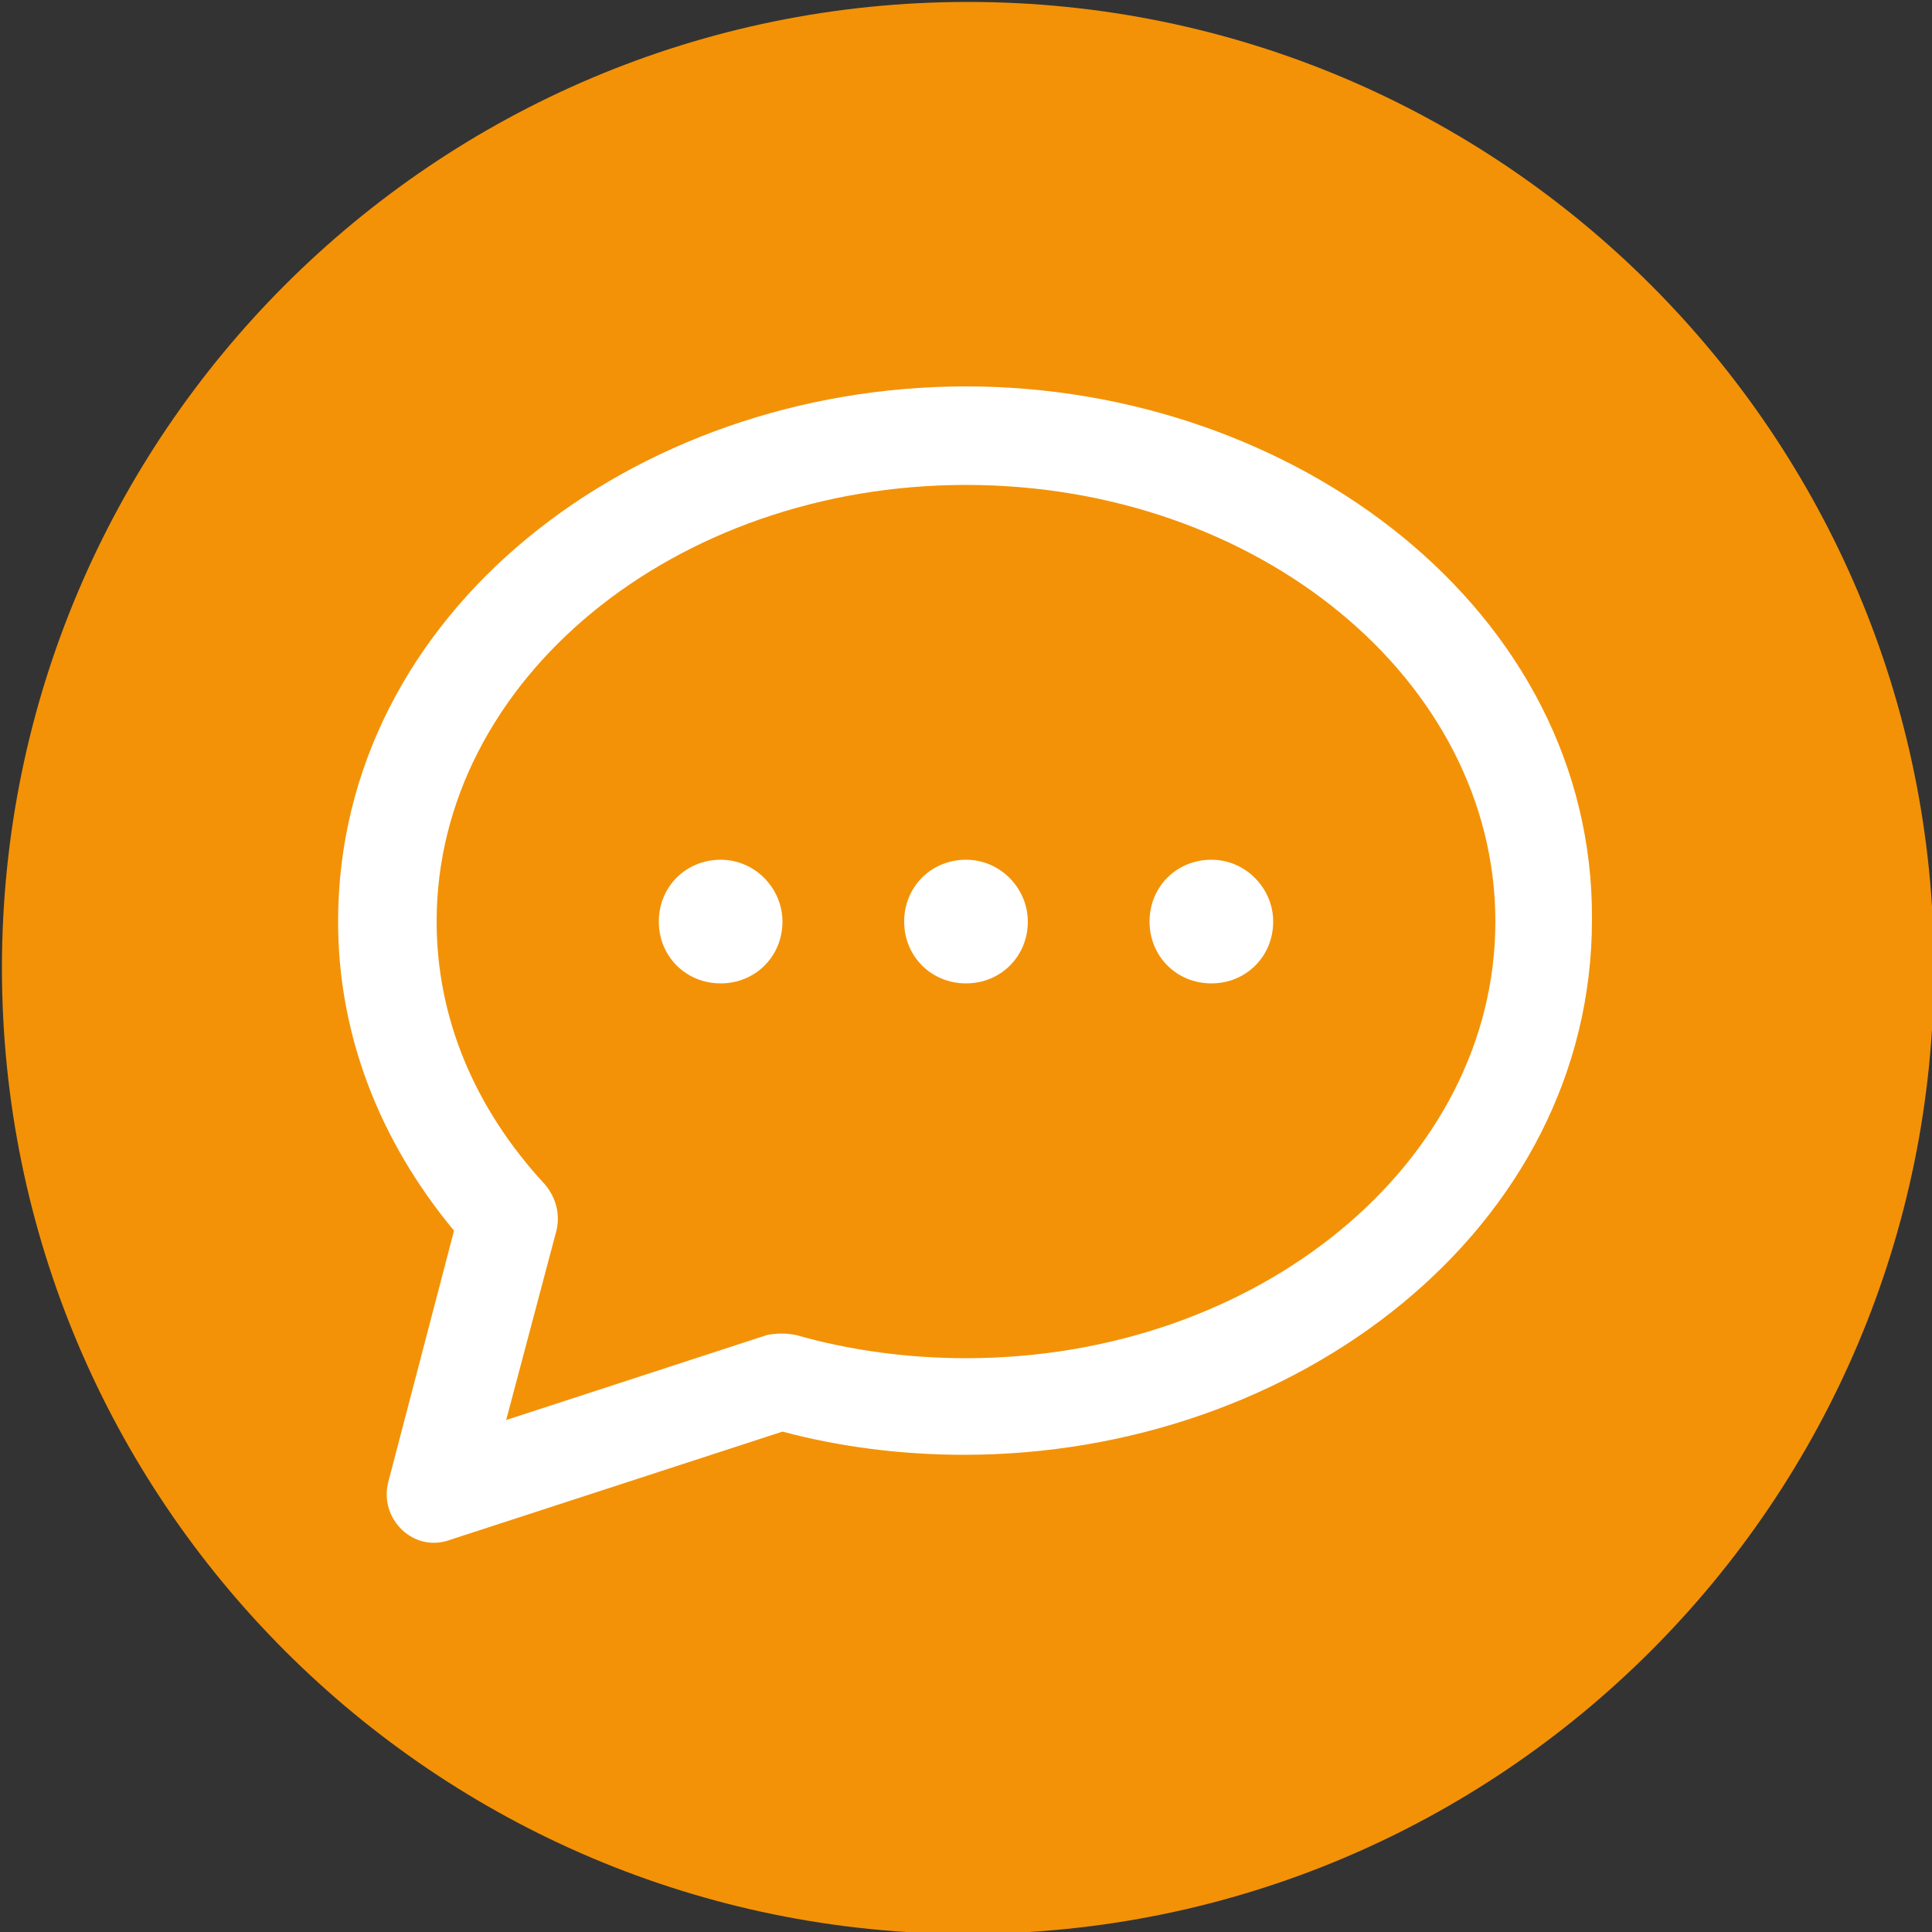
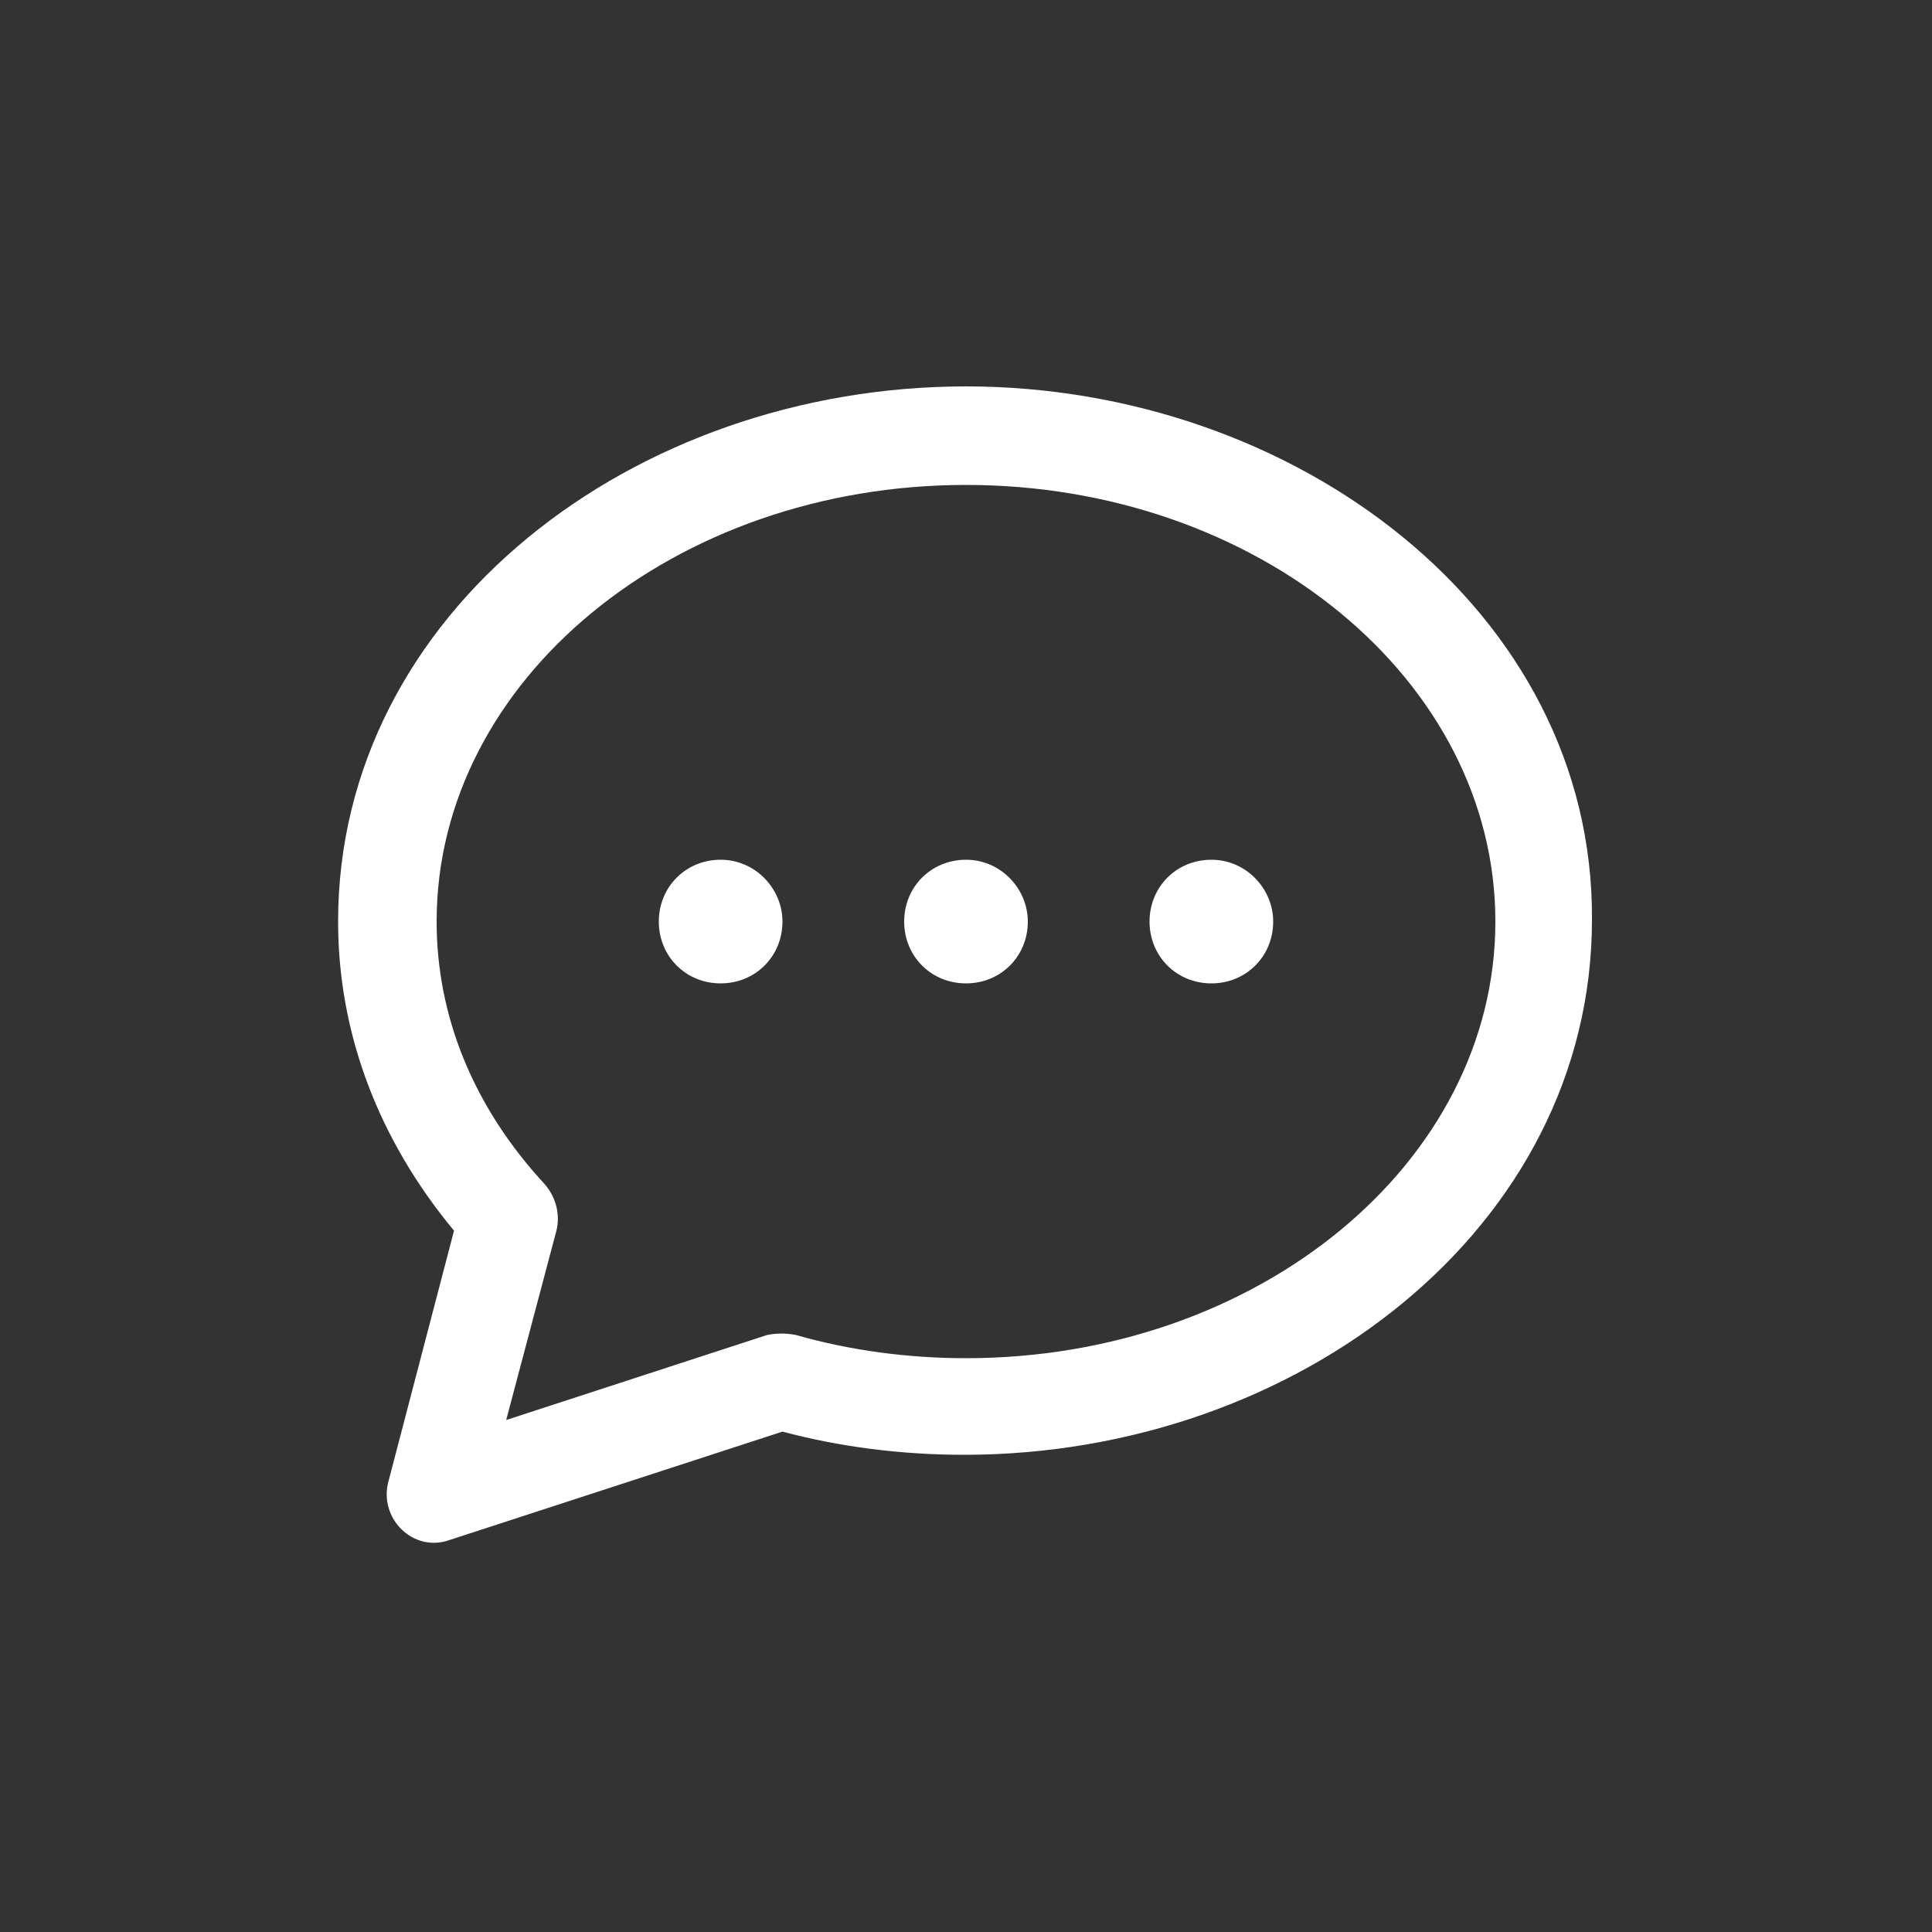
<svg xmlns="http://www.w3.org/2000/svg" xmlns:xlink="http://www.w3.org/1999/xlink" version="1.1" id="Ebene_1" x="0px" y="0px" viewBox="0 0 100 100" style="enable-background:new 0 0 100 100;" xml:space="preserve">
  <rect x="0" y="0" width="100" height="100" fill="#333333" stroke="none" />
  <style type="text/css"> .st0{clip-path:url(#SVGID_00000012431136704335641180000013077058710429503392_);fill:#F39207;} .st1{fill:#FFFFFF;} </style>
  <g>
    <defs>
      <rect id="SVGID_1_" x="0.1" y="0.1" width="100" height="100" />
    </defs>
    <clipPath id="SVGID_00000073684281314662066270000006708529200317058992_">
      <use xlink:href="#SVGID_1_" style="overflow:visible;" />
    </clipPath>
-     <path style="clip-path:url(#SVGID_00000073684281314662066270000006708529200317058992_);fill:#F39207;" d="M50.1,100.1 c27.6,0,50-22.4,50-50s-22.4-50-50-50s-50,22.4-50,50S22.5,100.1,50.1,100.1" />
  </g>
  <g>
    <path class="st1" d="M177,31.2c0.4-0.4,0.6-1.1,0.5-1.7c-0.1-0.6-0.5-1.1-1.1-1.4l-6.4-2.8l-2.3-6.5c-0.2-0.6-0.7-1.1-1.4-1.2 c-0.6-0.1-1.3,0-1.8,0.5l-3.6,3.6c-4.9-2.7-10.5-4.2-15.9-4.2c-8.7,0-16.8,3.4-23,9.5c-6.1,6.1-9.5,14.3-9.5,23s3.4,16.8,9.5,23 c6.1,6.1,14.3,9.5,23,9.5c8.7,0,16.8-3.4,23-9.5c6.1-6.1,9.5-14.3,9.5-23c0-5.4-1.3-10.7-3.9-15.4L177,31.2z M163.7,39.1l-3.9-1.1 l9.2-9.1l3.4,1.5L163.7,39.1z M163,50c0,9.9-8,17.9-17.9,17.9s-17.9-8-17.9-17.9s8-17.9,17.9-17.9c3,0,5.5,0.6,7.9,1.8l1,4.5 l-2.4,2.4c-1.8-1.3-4.1-2.1-6.5-2.1c-6.2,0-11.2,5-11.2,11.2s5,11.2,11.2,11.2c6.2,0,11.2-5,11.2-11.2c0-2.4-0.8-4.6-2-6.5l2.4-2.4 l4.7,1.3C162.5,44.8,163,47.2,163,50L163,50z M152.5,50c0,4.1-3.3,7.4-7.4,7.4s-7.4-3.3-7.4-7.4s3.3-7.4,7.4-7.4 c1.4,0,2.6,0.4,3.7,1l-5.1,5.1c-0.7,0.7-0.7,1.9,0,2.7c0.4,0.4,0.9,0.6,1.4,0.6c0.5,0,1-0.2,1.3-0.6l5.2-5.1 C152.1,47.4,152.5,48.7,152.5,50L152.5,50z M165.2,22.9l1.1,3.3l-9.1,9.1l-0.8-3.6L165.2,22.9z M173.8,50c0,7.7-3,14.9-8.4,20.3 s-12.6,8.4-20.3,8.4s-14.9-3-20.3-8.4c-5.4-5.4-8.4-12.6-8.4-20.3s3-14.9,8.4-20.3c5.4-5.4,12.6-8.4,20.3-8.4c4.5,0,9,1.1,13.1,3.2 l-5.2,5.2c0,0,0,0,0,0c-2.4-1-5-1.5-7.9-1.5c-12,0-21.7,9.7-21.7,21.7s9.7,21.7,21.7,21.7c12,0,21.7-9.7,21.7-21.7 c0-2.7-0.4-5.1-1.2-7.3c0,0,0,0,0.1-0.1l5.2-5.2C172.8,41.3,173.8,45.6,173.8,50z" />
  </g>
  <path class="st1" d="M50,20c-17.2,0-32.5,11.7-32.5,27.7c0,5.8,2.1,11.3,6,16l-3.4,13c-0.5,1.9,1.3,3.7,3.2,3l17.2-5.6 c3,0.8,6.2,1.2,9.4,1.2c17.2,0,32.5-11.7,32.5-27.7C82.5,31.6,67,20,50,20z M50,70.3c-3,0-6-0.4-8.8-1.2c-0.5-0.1-1-0.1-1.5,0 l-13.5,4.4l2.6-9.8c0.2-0.8,0-1.7-0.6-2.4c-3.7-4-5.6-8.7-5.6-13.6c0-12.5,12.3-22.6,27.4-22.6s27.4,10.1,27.4,22.6 S65.1,70.3,50,70.3z M53.2,47.7c0,1.8-1.4,3.2-3.2,3.2s-3.2-1.4-3.2-3.2c0-1.8,1.4-3.2,3.2-3.2S53.2,46,53.2,47.7z M65.9,47.7 c0,1.8-1.4,3.2-3.2,3.2s-3.2-1.4-3.2-3.2c0-1.8,1.4-3.2,3.2-3.2S65.9,46,65.9,47.7z M40.5,47.7c0,1.8-1.4,3.2-3.2,3.2 s-3.2-1.4-3.2-3.2c0-1.8,1.4-3.2,3.2-3.2S40.5,46,40.5,47.7z" />
</svg>